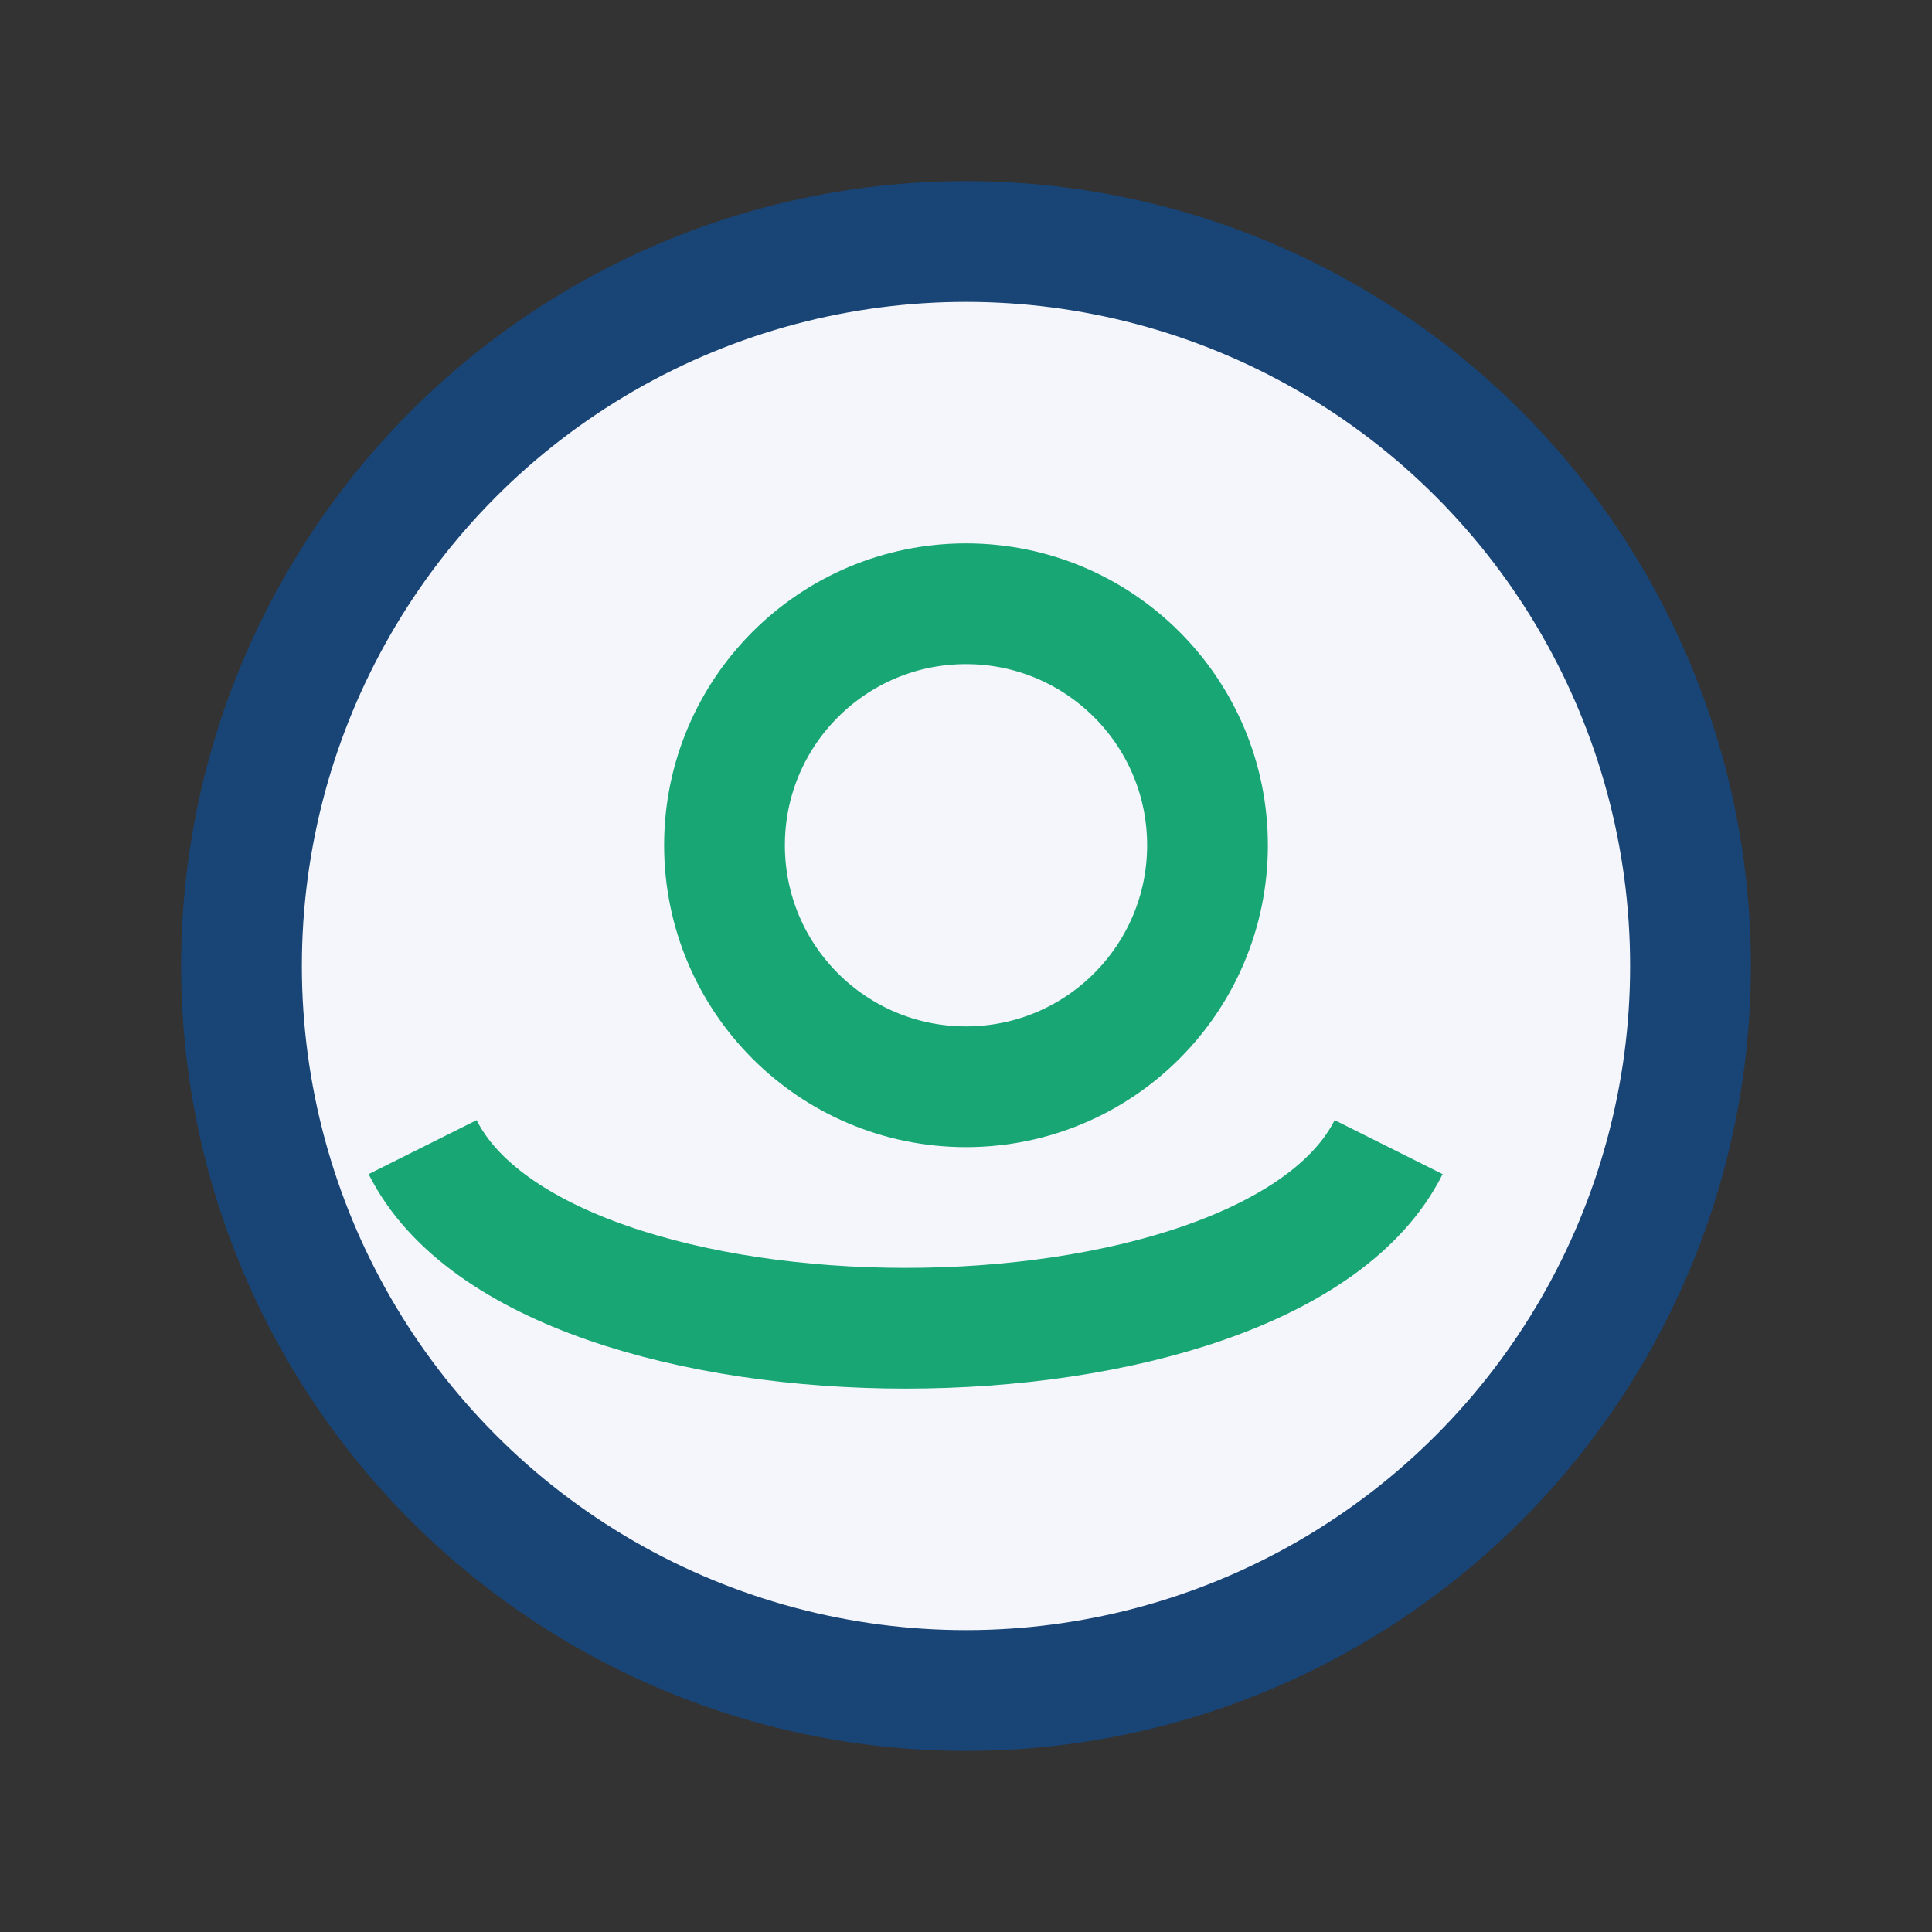
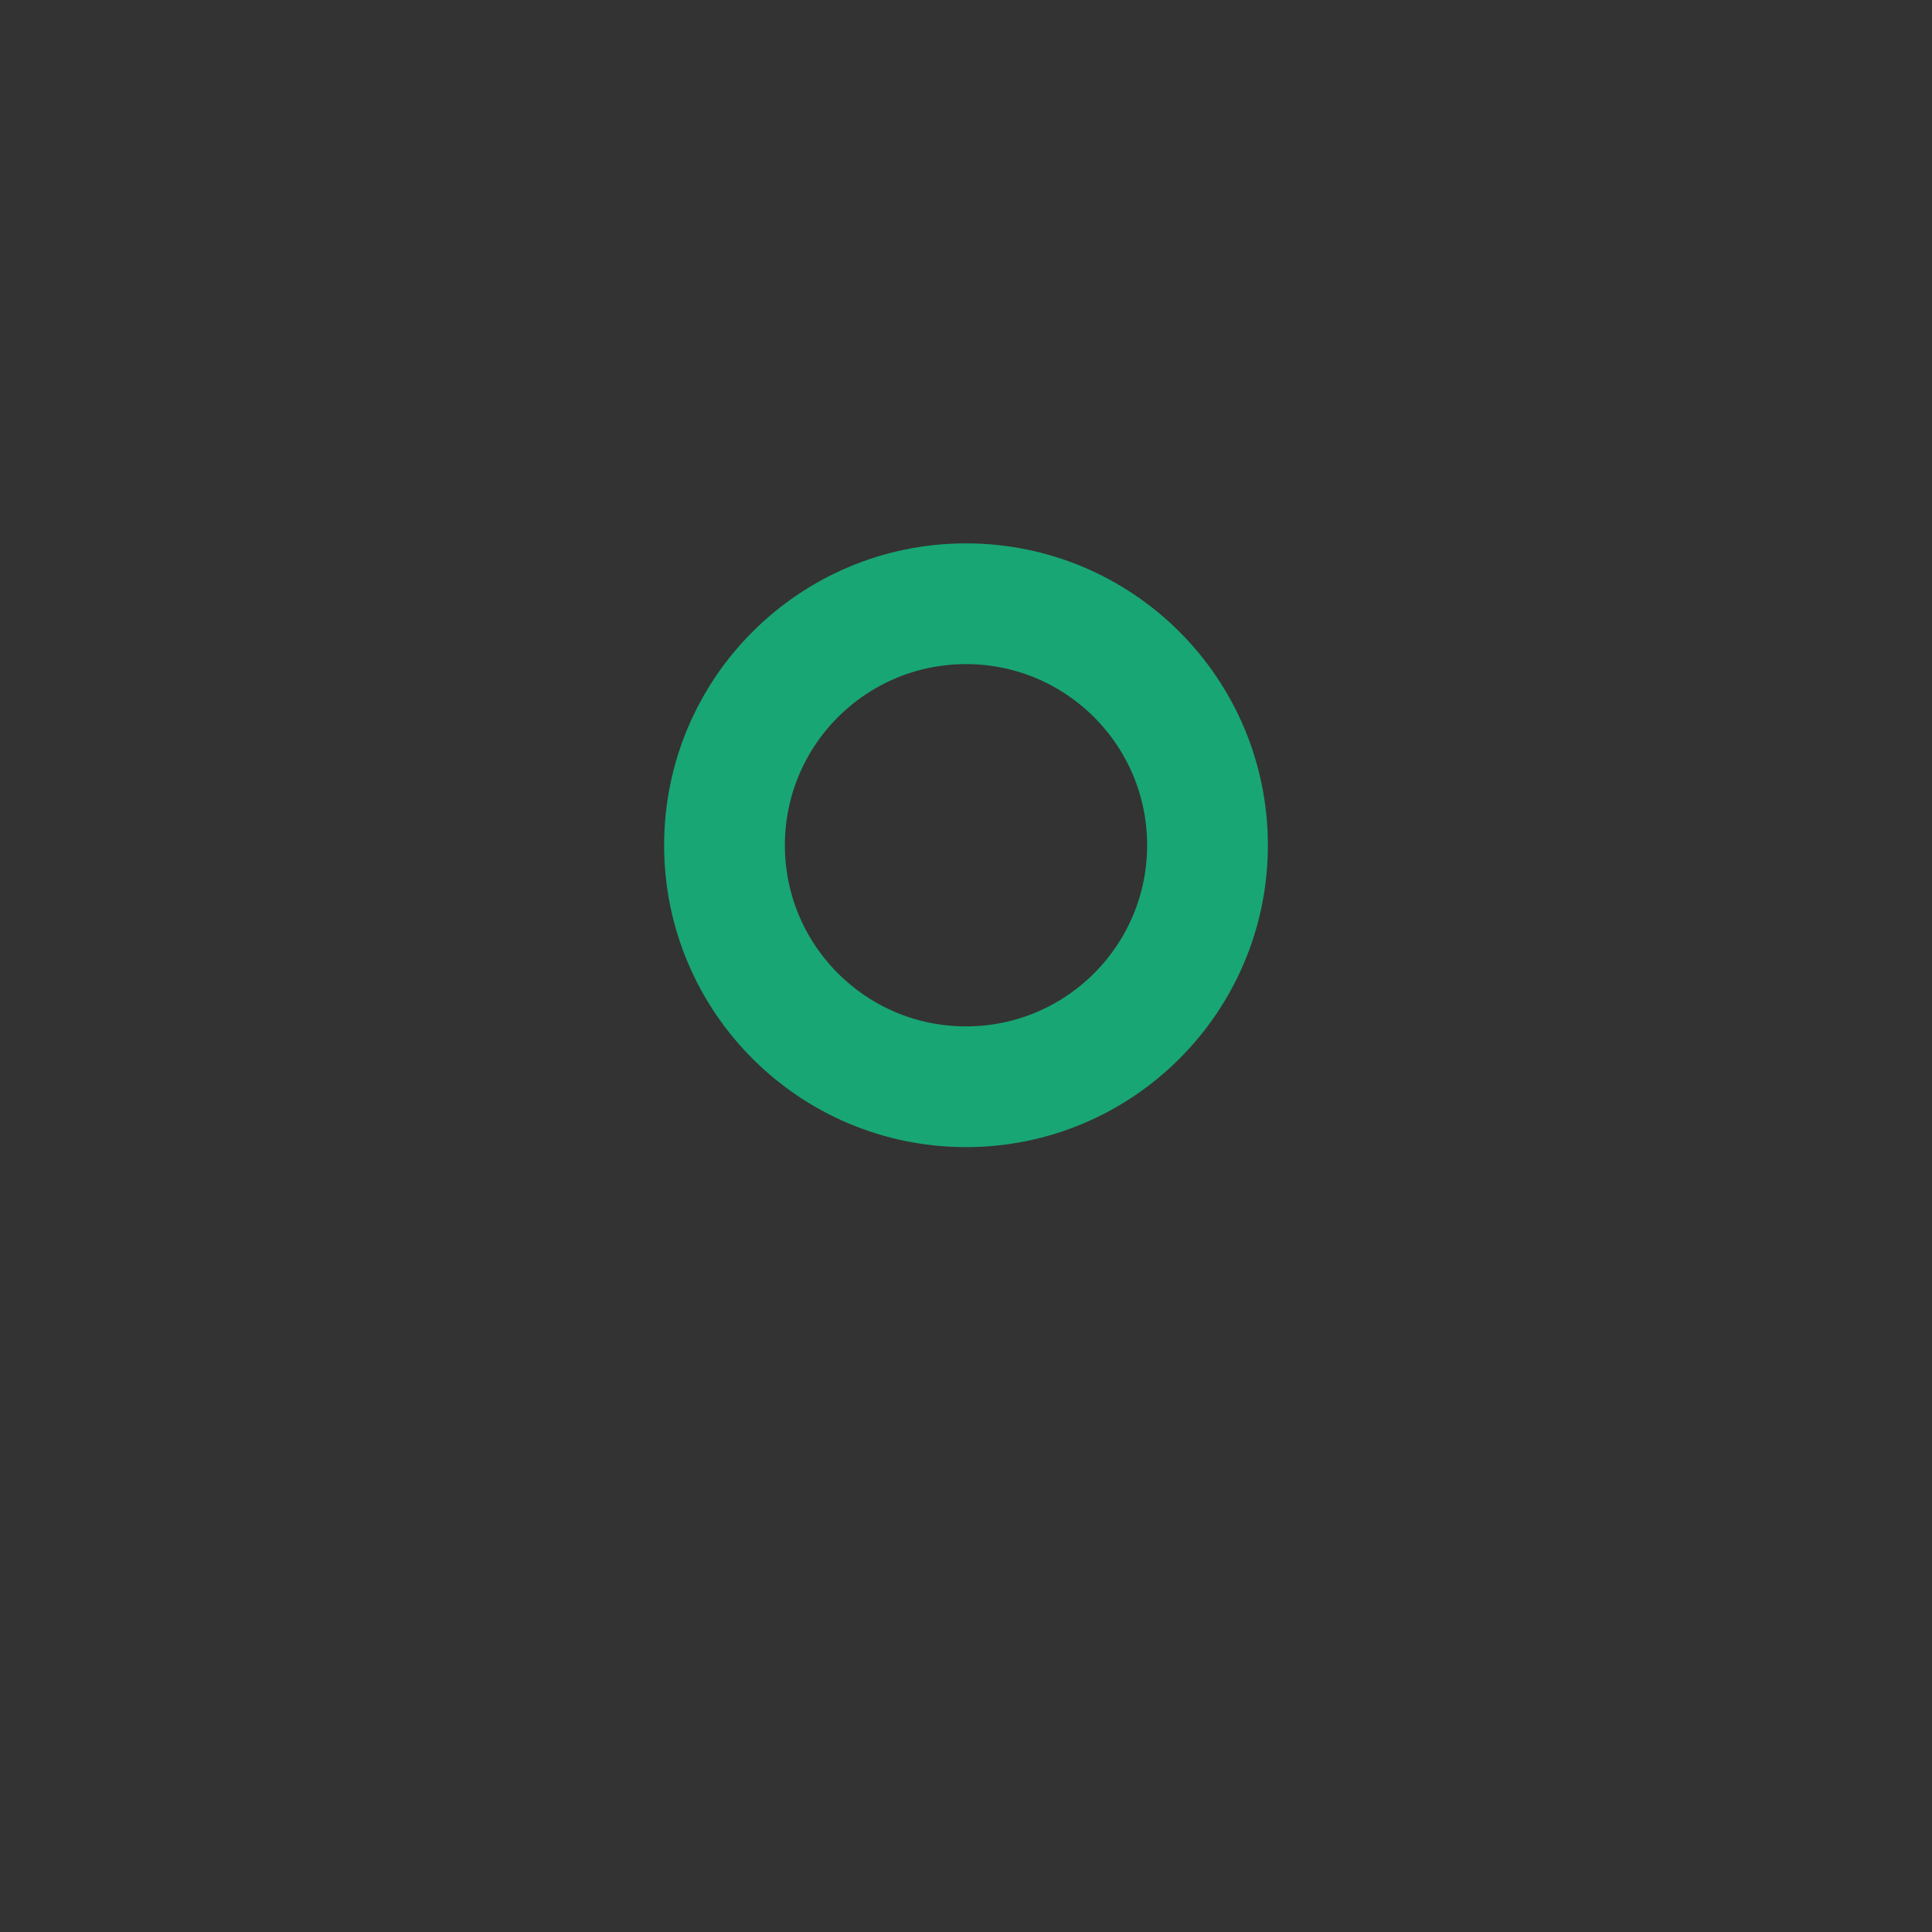
<svg xmlns="http://www.w3.org/2000/svg" width="32" height="32" viewBox="0 0 32 32">
  <rect x="0" y="0" width="32" height="32" fill="#333333" stroke="none" />
-   <circle cx="16" cy="16" r="12" fill="#F4F6FB" stroke="#184476" stroke-width="2" />
-   <path d="M7 19c2 4 14 4 16 0" stroke="#18A674" stroke-width="2" fill="none" />
  <circle cx="16" cy="14" r="4" stroke="#18A674" stroke-width="2" fill="none" />
</svg>